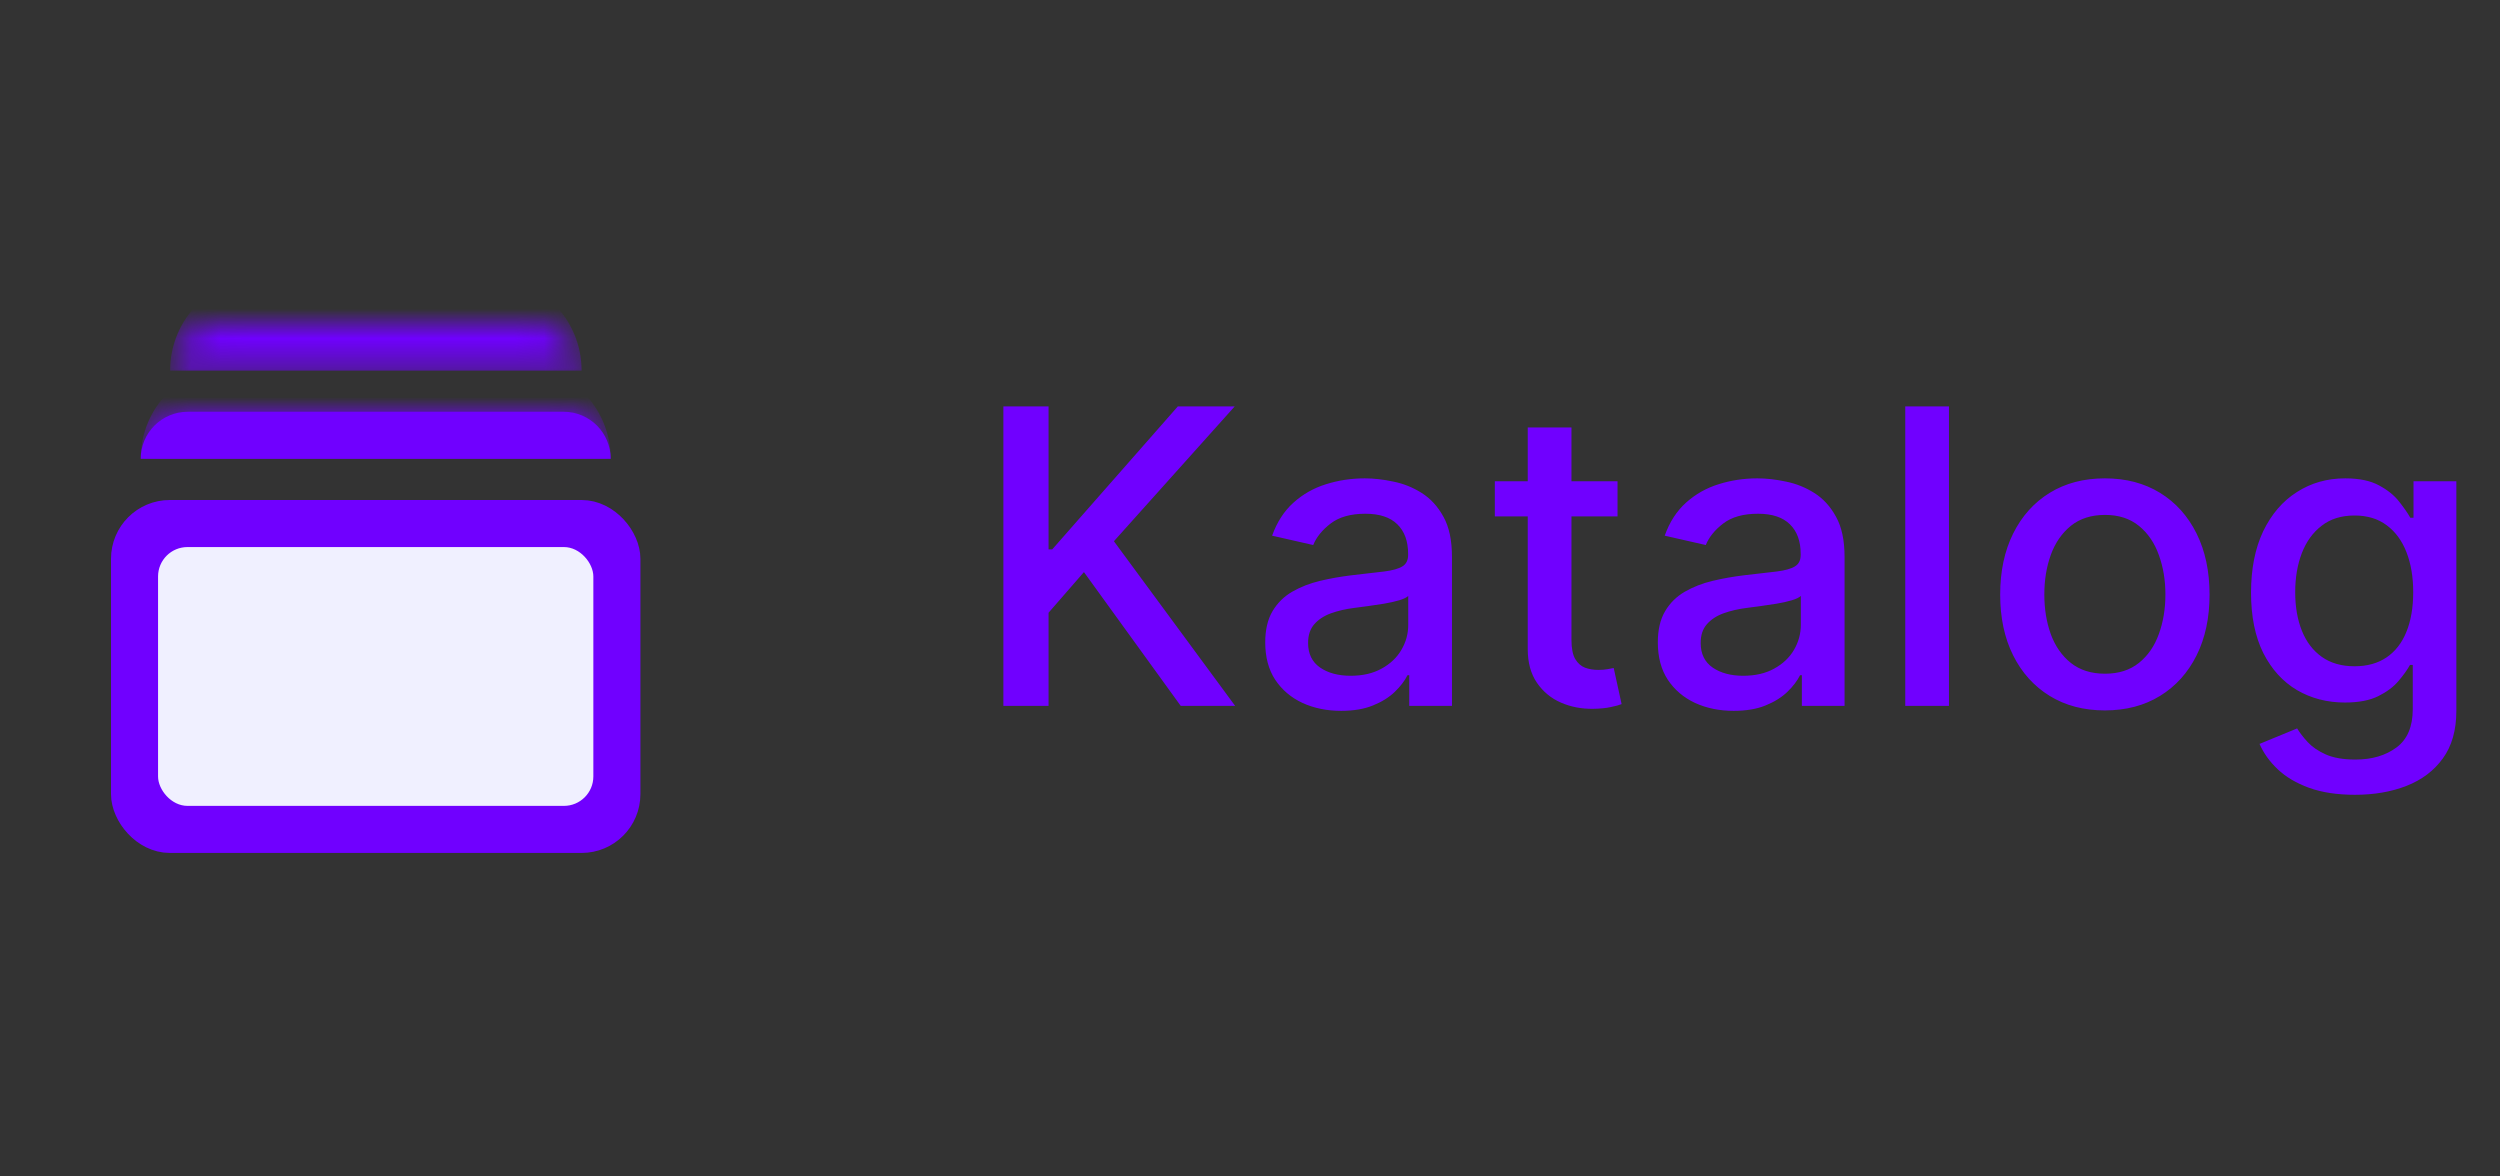
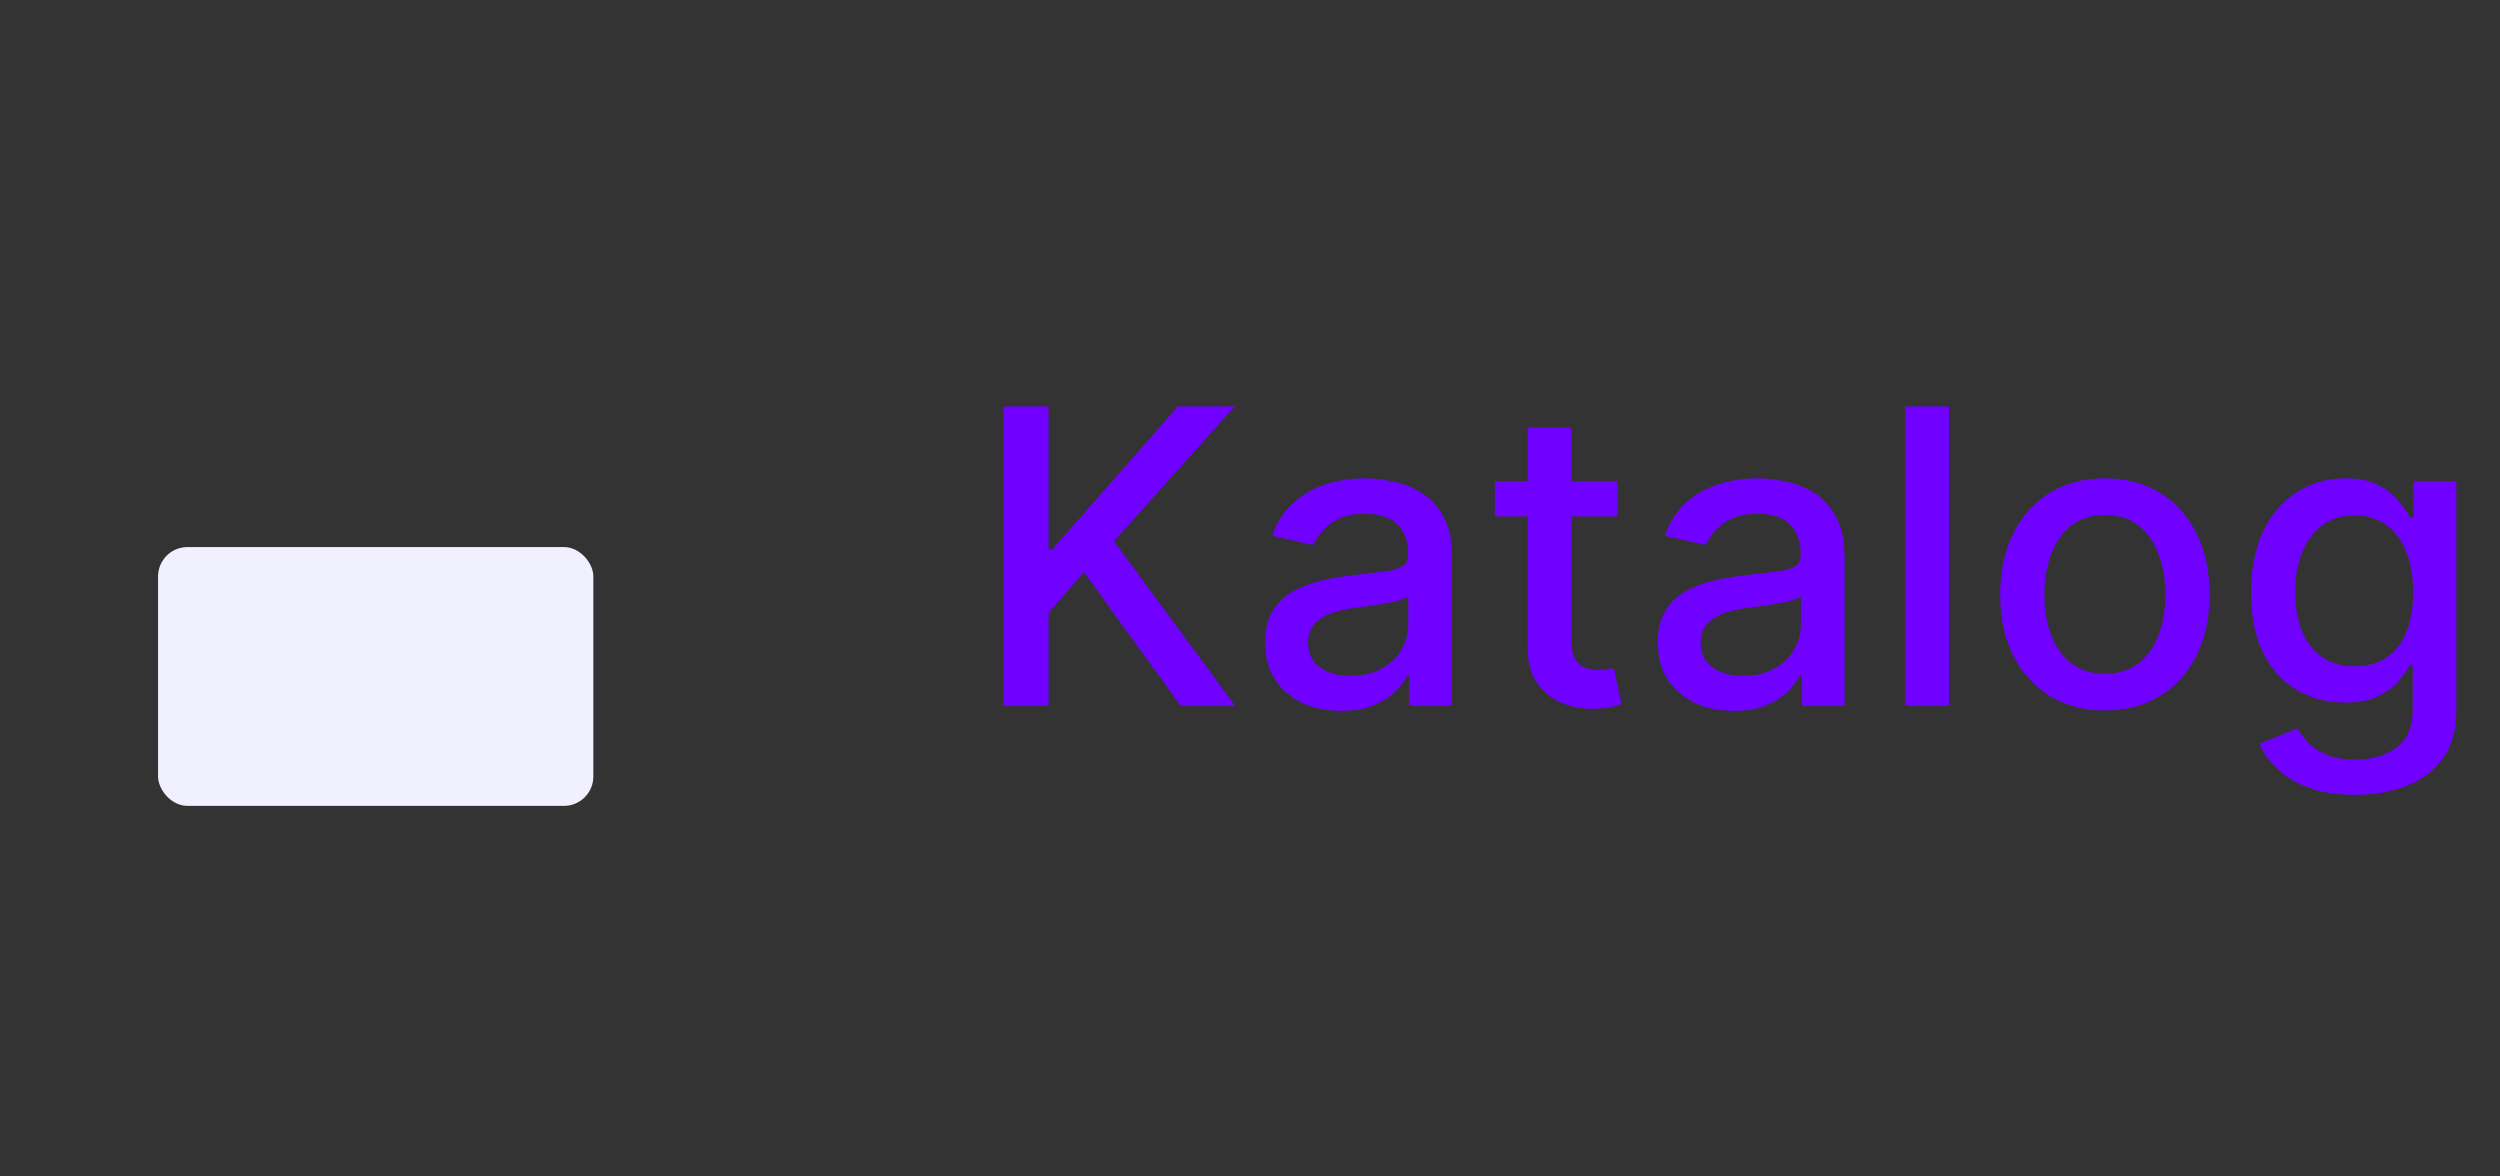
<svg xmlns="http://www.w3.org/2000/svg" width="85" height="40" viewBox="0 0 85 40" fill="none">
  <rect x="0" y="0" width="85" height="40" fill="#333333" stroke="none" />
-   <rect x="4.274" y="17.5" width="17" height="11" rx="1.5" fill="#7000FF" />
-   <rect x="4.274" y="17.5" width="17" height="11" rx="1.5" stroke="#7000FF" />
  <rect x="5.374" y="18.6" width="14.8" height="8.8" rx="1" fill="#F0F0FF" />
  <mask id="path-3-inside-1_1_18529" fill="white">
    <path d="M5.784 12.6C5.784 11.716 6.5 11 7.384 11H18.174C19.058 11 19.774 11.716 19.774 12.6H5.784Z" />
  </mask>
-   <path d="M5.784 12.6C5.784 10.833 7.217 9.4 8.984 9.4H16.574C18.341 9.4 19.774 10.833 19.774 12.6C19.774 12.6 19.058 12.6 18.174 12.6H7.384C6.5 12.6 5.784 12.6 5.784 12.6ZM19.774 12.6H5.784H19.774ZM5.784 12.6V11V12.6ZM19.774 11V12.6V11Z" fill="#7000FF" mask="url(#path-3-inside-1_1_18529)" />
  <mask id="path-5-inside-2_1_18529" fill="white">
    <path d="M4.784 15.6C4.784 14.716 5.5 14 6.384 14H19.164C20.048 14 20.764 14.716 20.764 15.6H4.784Z" />
  </mask>
-   <path d="M4.784 15.6C4.784 14.716 5.5 14 6.384 14H19.164C20.048 14 20.764 14.716 20.764 15.6H4.784Z" fill="#7000FF" />
-   <path d="M4.784 15.6C4.784 13.833 6.217 12.4 7.984 12.4H17.564C19.331 12.4 20.764 13.833 20.764 15.6C20.764 15.6 20.048 15.6 19.164 15.6H6.384C5.5 15.6 4.784 15.6 4.784 15.6ZM20.764 15.6H4.784H20.764ZM4.784 15.6V14V15.6ZM20.764 14V15.6V14Z" fill="#7000FF" mask="url(#path-5-inside-2_1_18529)" />
  <path d="M34.115 24V13.818H35.651V18.68H35.775L40.046 13.818H41.98L37.873 18.402L41.995 24H40.145L36.854 19.451L35.651 20.833V24H34.115ZM45.599 24.169C45.115 24.169 44.677 24.079 44.286 23.901C43.895 23.718 43.585 23.455 43.356 23.11C43.131 22.765 43.018 22.343 43.018 21.842C43.018 21.412 43.101 21.057 43.267 20.778C43.433 20.5 43.656 20.28 43.938 20.117C44.22 19.955 44.535 19.832 44.883 19.749C45.231 19.666 45.585 19.604 45.947 19.56C46.404 19.507 46.775 19.464 47.06 19.431C47.345 19.395 47.552 19.337 47.682 19.257C47.811 19.178 47.876 19.048 47.876 18.869V18.834C47.876 18.4 47.753 18.064 47.508 17.825C47.266 17.587 46.904 17.467 46.424 17.467C45.923 17.467 45.529 17.578 45.241 17.8C44.956 18.019 44.758 18.263 44.649 18.531L43.252 18.213C43.418 17.749 43.66 17.375 43.978 17.09C44.299 16.801 44.669 16.592 45.087 16.463C45.504 16.331 45.943 16.264 46.404 16.264C46.709 16.264 47.032 16.301 47.373 16.374C47.718 16.443 48.04 16.572 48.338 16.761C48.639 16.95 48.886 17.22 49.079 17.572C49.271 17.92 49.367 18.372 49.367 18.929V24H47.915V22.956H47.856C47.76 23.148 47.615 23.337 47.423 23.523C47.231 23.708 46.984 23.863 46.682 23.985C46.381 24.108 46.02 24.169 45.599 24.169ZM45.922 22.976C46.333 22.976 46.684 22.895 46.976 22.732C47.271 22.57 47.494 22.358 47.647 22.096C47.803 21.831 47.88 21.547 47.88 21.246V20.261C47.828 20.314 47.725 20.364 47.572 20.41C47.423 20.454 47.252 20.492 47.06 20.525C46.868 20.555 46.681 20.583 46.498 20.609C46.316 20.633 46.164 20.652 46.041 20.669C45.753 20.706 45.489 20.767 45.251 20.853C45.015 20.939 44.826 21.063 44.684 21.226C44.545 21.385 44.475 21.597 44.475 21.862C44.475 22.23 44.611 22.509 44.883 22.697C45.154 22.883 45.501 22.976 45.922 22.976ZM54.996 16.364V17.557H50.824V16.364H54.996ZM51.943 14.534H53.43V21.758C53.43 22.046 53.473 22.263 53.559 22.409C53.645 22.552 53.756 22.649 53.892 22.702C54.031 22.752 54.182 22.777 54.344 22.777C54.464 22.777 54.568 22.769 54.657 22.752C54.747 22.736 54.817 22.722 54.866 22.712L55.135 23.94C55.049 23.974 54.926 24.007 54.767 24.04C54.608 24.076 54.409 24.096 54.17 24.099C53.779 24.106 53.415 24.037 53.077 23.891C52.739 23.745 52.465 23.519 52.256 23.215C52.047 22.91 51.943 22.527 51.943 22.066V14.534ZM58.946 24.169C58.462 24.169 58.025 24.079 57.634 23.901C57.243 23.718 56.933 23.455 56.704 23.11C56.479 22.765 56.366 22.343 56.366 21.842C56.366 21.412 56.449 21.057 56.615 20.778C56.78 20.5 57.004 20.28 57.286 20.117C57.568 19.955 57.882 19.832 58.23 19.749C58.578 19.666 58.933 19.604 59.294 19.56C59.752 19.507 60.123 19.464 60.408 19.431C60.693 19.395 60.9 19.337 61.029 19.257C61.159 19.178 61.223 19.048 61.223 18.869V18.834C61.223 18.4 61.101 18.064 60.855 17.825C60.613 17.587 60.252 17.467 59.772 17.467C59.271 17.467 58.877 17.578 58.588 17.8C58.303 18.019 58.106 18.263 57.997 18.531L56.6 18.213C56.765 17.749 57.007 17.375 57.325 17.09C57.647 16.801 58.017 16.592 58.434 16.463C58.852 16.331 59.291 16.264 59.752 16.264C60.057 16.264 60.38 16.301 60.721 16.374C61.066 16.443 61.387 16.572 61.686 16.761C61.987 16.95 62.234 17.22 62.426 17.572C62.619 17.92 62.715 18.372 62.715 18.929V24H61.263V22.956H61.203C61.107 23.148 60.963 23.337 60.771 23.523C60.579 23.708 60.332 23.863 60.03 23.985C59.728 24.108 59.367 24.169 58.946 24.169ZM59.269 22.976C59.68 22.976 60.032 22.895 60.323 22.732C60.618 22.57 60.842 22.358 60.995 22.096C61.15 21.831 61.228 21.547 61.228 21.246V20.261C61.175 20.314 61.072 20.364 60.92 20.41C60.771 20.454 60.6 20.492 60.408 20.525C60.216 20.555 60.028 20.583 59.846 20.609C59.664 20.633 59.511 20.652 59.389 20.669C59.1 20.706 58.837 20.767 58.598 20.853C58.363 20.939 58.174 21.063 58.032 21.226C57.892 21.385 57.823 21.597 57.823 21.862C57.823 22.23 57.959 22.509 58.23 22.697C58.502 22.883 58.849 22.976 59.269 22.976ZM66.265 13.818V24H64.779V13.818H66.265ZM71.566 24.154C70.85 24.154 70.225 23.99 69.691 23.662C69.158 23.334 68.743 22.875 68.448 22.285C68.153 21.695 68.006 21.005 68.006 20.217C68.006 19.424 68.153 18.732 68.448 18.139C68.743 17.545 69.158 17.084 69.691 16.756C70.225 16.428 70.85 16.264 71.566 16.264C72.281 16.264 72.906 16.428 73.44 16.756C73.974 17.084 74.388 17.545 74.683 18.139C74.978 18.732 75.125 19.424 75.125 20.217C75.125 21.005 74.978 21.695 74.683 22.285C74.388 22.875 73.974 23.334 73.44 23.662C72.906 23.99 72.281 24.154 71.566 24.154ZM71.571 22.906C72.035 22.906 72.419 22.784 72.724 22.538C73.029 22.293 73.254 21.967 73.4 21.559C73.549 21.151 73.624 20.702 73.624 20.212C73.624 19.724 73.549 19.277 73.4 18.869C73.254 18.458 73.029 18.129 72.724 17.88C72.419 17.631 72.035 17.507 71.571 17.507C71.103 17.507 70.716 17.631 70.407 17.88C70.102 18.129 69.875 18.458 69.726 18.869C69.58 19.277 69.507 19.724 69.507 20.212C69.507 20.702 69.58 21.151 69.726 21.559C69.875 21.967 70.102 22.293 70.407 22.538C70.716 22.784 71.103 22.906 71.571 22.906ZM80.07 27.023C79.464 27.023 78.942 26.943 78.504 26.784C78.07 26.625 77.715 26.415 77.44 26.153C77.165 25.891 76.96 25.604 76.824 25.293L78.102 24.766C78.191 24.912 78.31 25.066 78.459 25.228C78.612 25.394 78.817 25.535 79.076 25.651C79.338 25.767 79.674 25.825 80.085 25.825C80.649 25.825 81.114 25.687 81.482 25.412C81.85 25.14 82.034 24.706 82.034 24.109V22.608H81.94C81.85 22.77 81.721 22.951 81.552 23.15C81.386 23.349 81.157 23.521 80.866 23.667C80.574 23.813 80.195 23.886 79.727 23.886C79.124 23.886 78.58 23.745 78.097 23.463C77.616 23.178 77.235 22.759 76.953 22.205C76.675 21.648 76.535 20.964 76.535 20.152C76.535 19.34 76.673 18.644 76.948 18.064C77.227 17.484 77.608 17.04 78.091 16.732C78.576 16.42 79.124 16.264 79.737 16.264C80.211 16.264 80.594 16.344 80.886 16.503C81.177 16.659 81.404 16.841 81.567 17.05C81.732 17.259 81.86 17.442 81.95 17.602H82.059V16.364H83.516V24.169C83.516 24.825 83.363 25.364 83.058 25.785C82.753 26.206 82.341 26.517 81.82 26.72C81.303 26.922 80.72 27.023 80.07 27.023ZM80.055 22.653C80.483 22.653 80.844 22.553 81.139 22.354C81.437 22.152 81.663 21.864 81.815 21.489C81.971 21.111 82.049 20.659 82.049 20.132C82.049 19.618 81.973 19.166 81.82 18.775C81.668 18.384 81.444 18.079 81.149 17.86C80.854 17.638 80.49 17.527 80.055 17.527C79.608 17.527 79.235 17.643 78.937 17.875C78.638 18.104 78.413 18.415 78.261 18.81C78.111 19.204 78.037 19.645 78.037 20.132C78.037 20.633 78.113 21.072 78.266 21.45C78.418 21.827 78.643 22.122 78.942 22.334C79.243 22.547 79.615 22.653 80.055 22.653Z" fill="#7000FF" />
</svg>